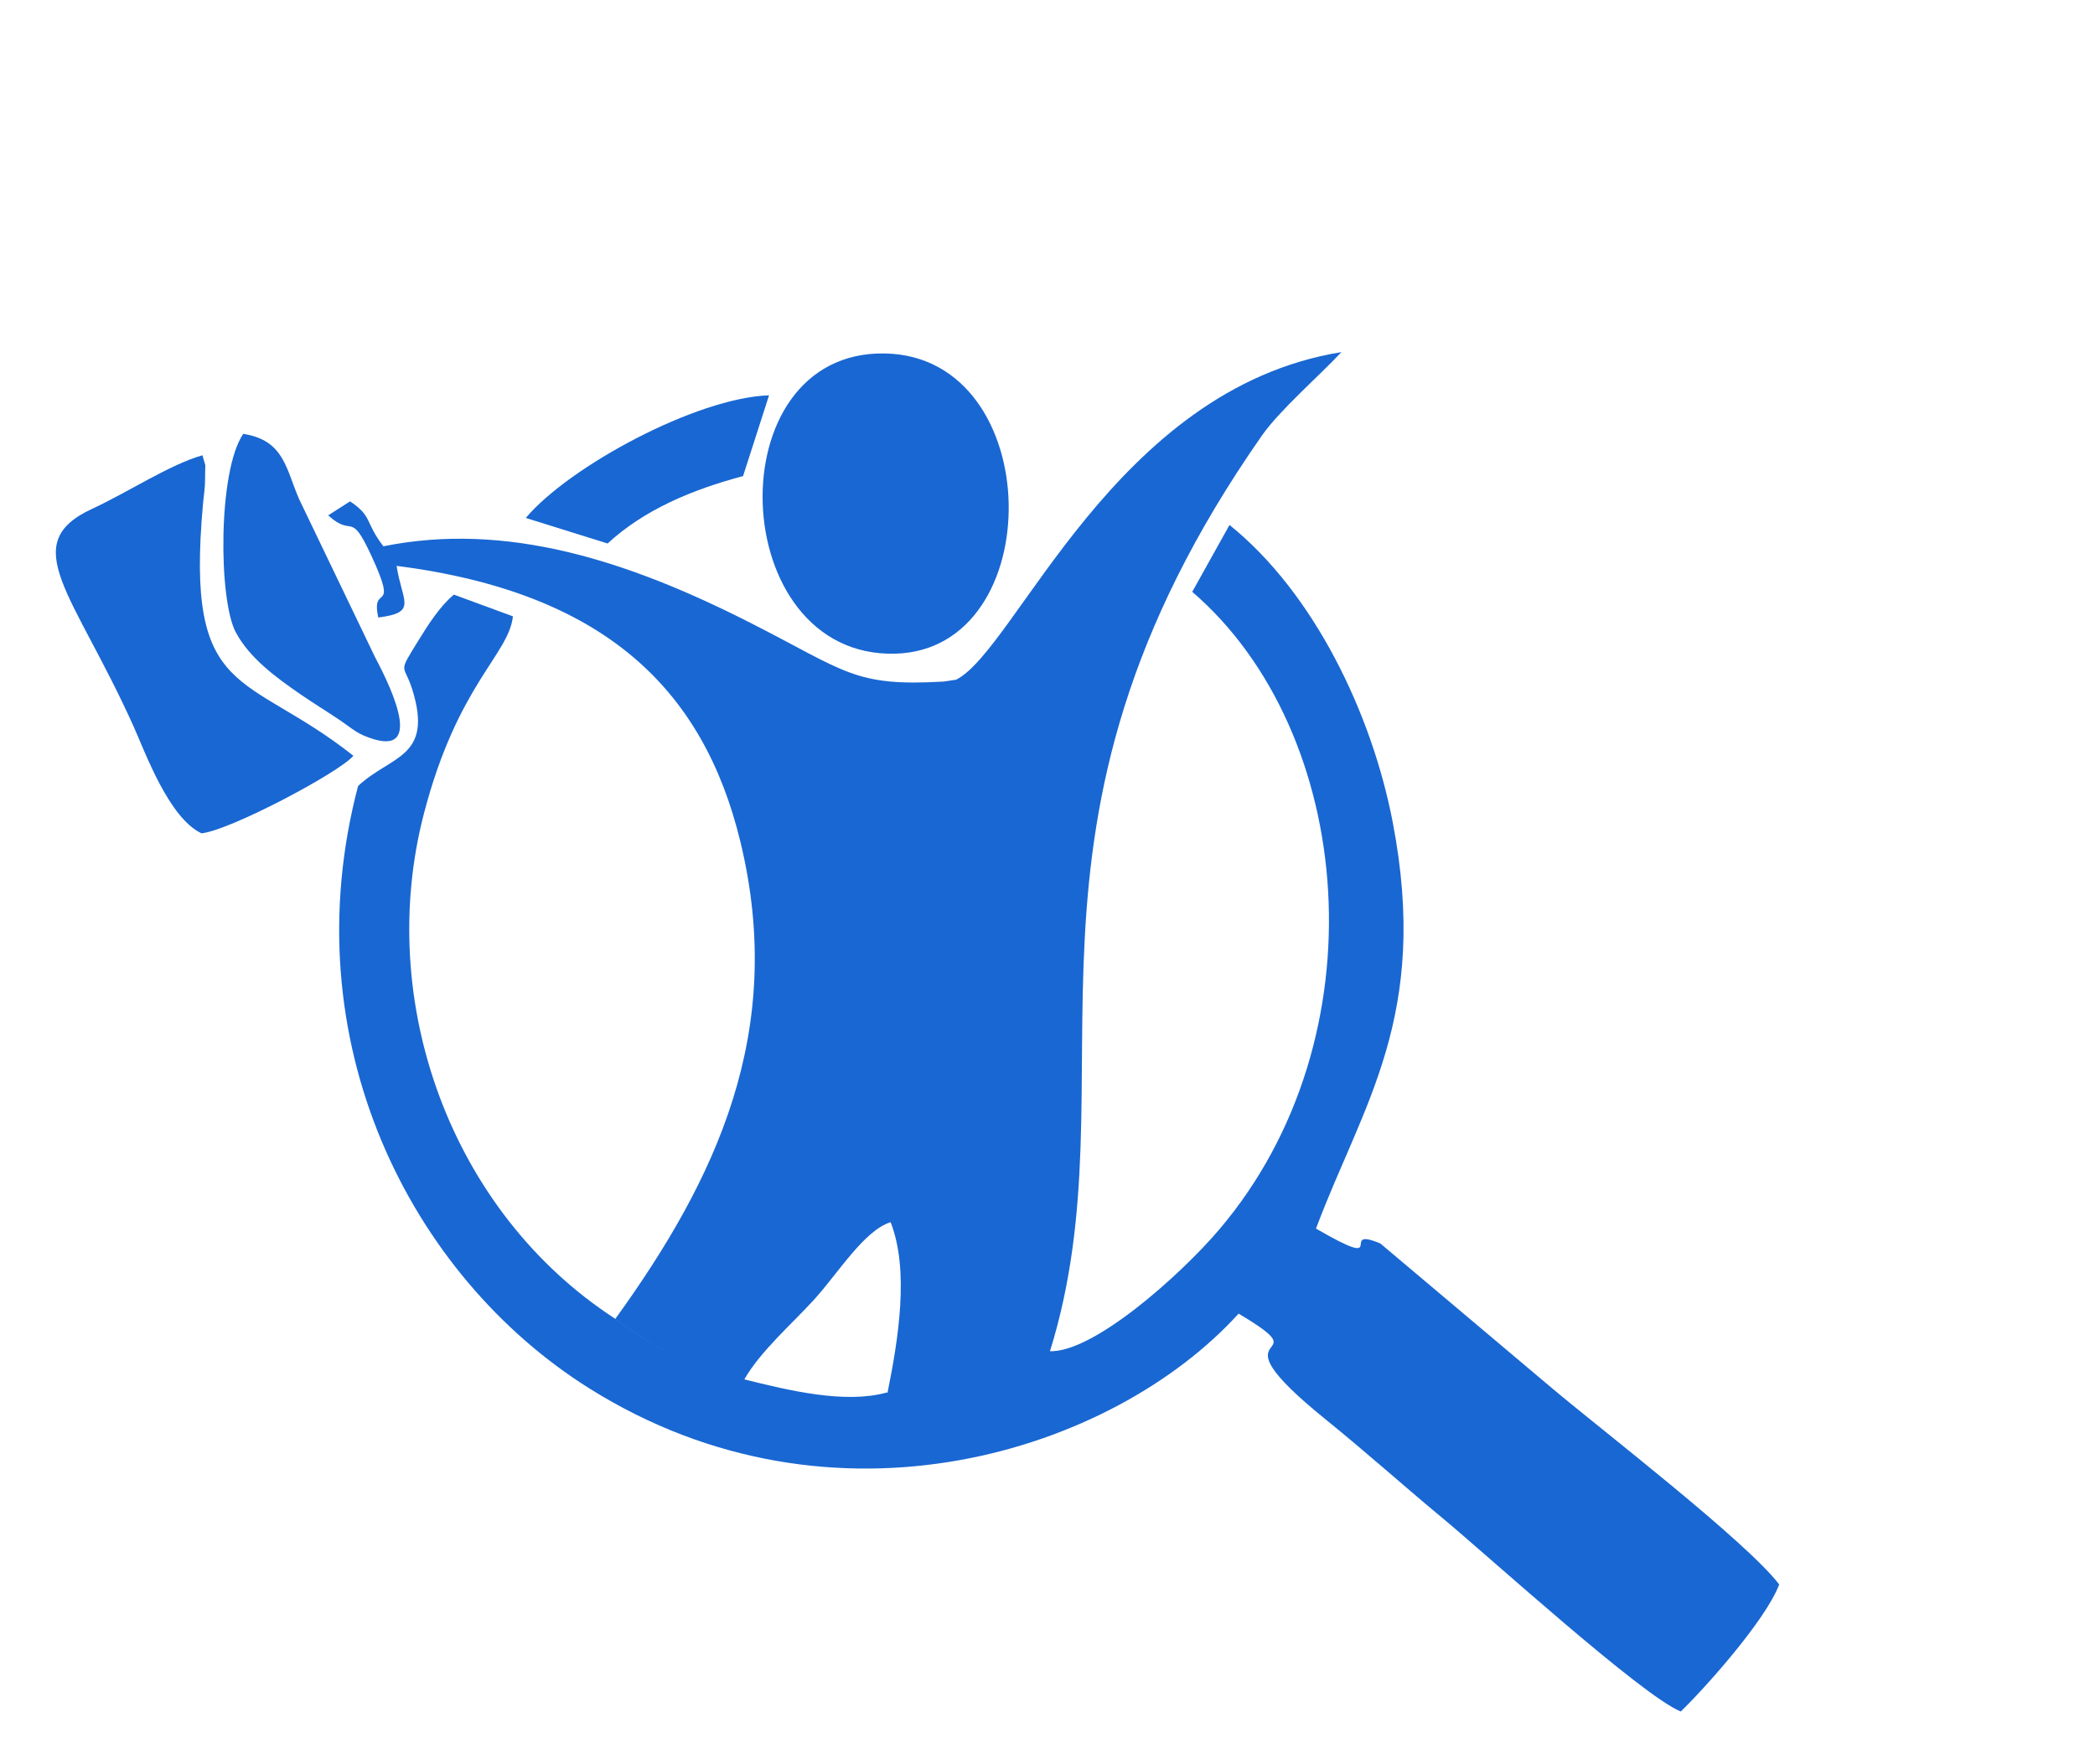
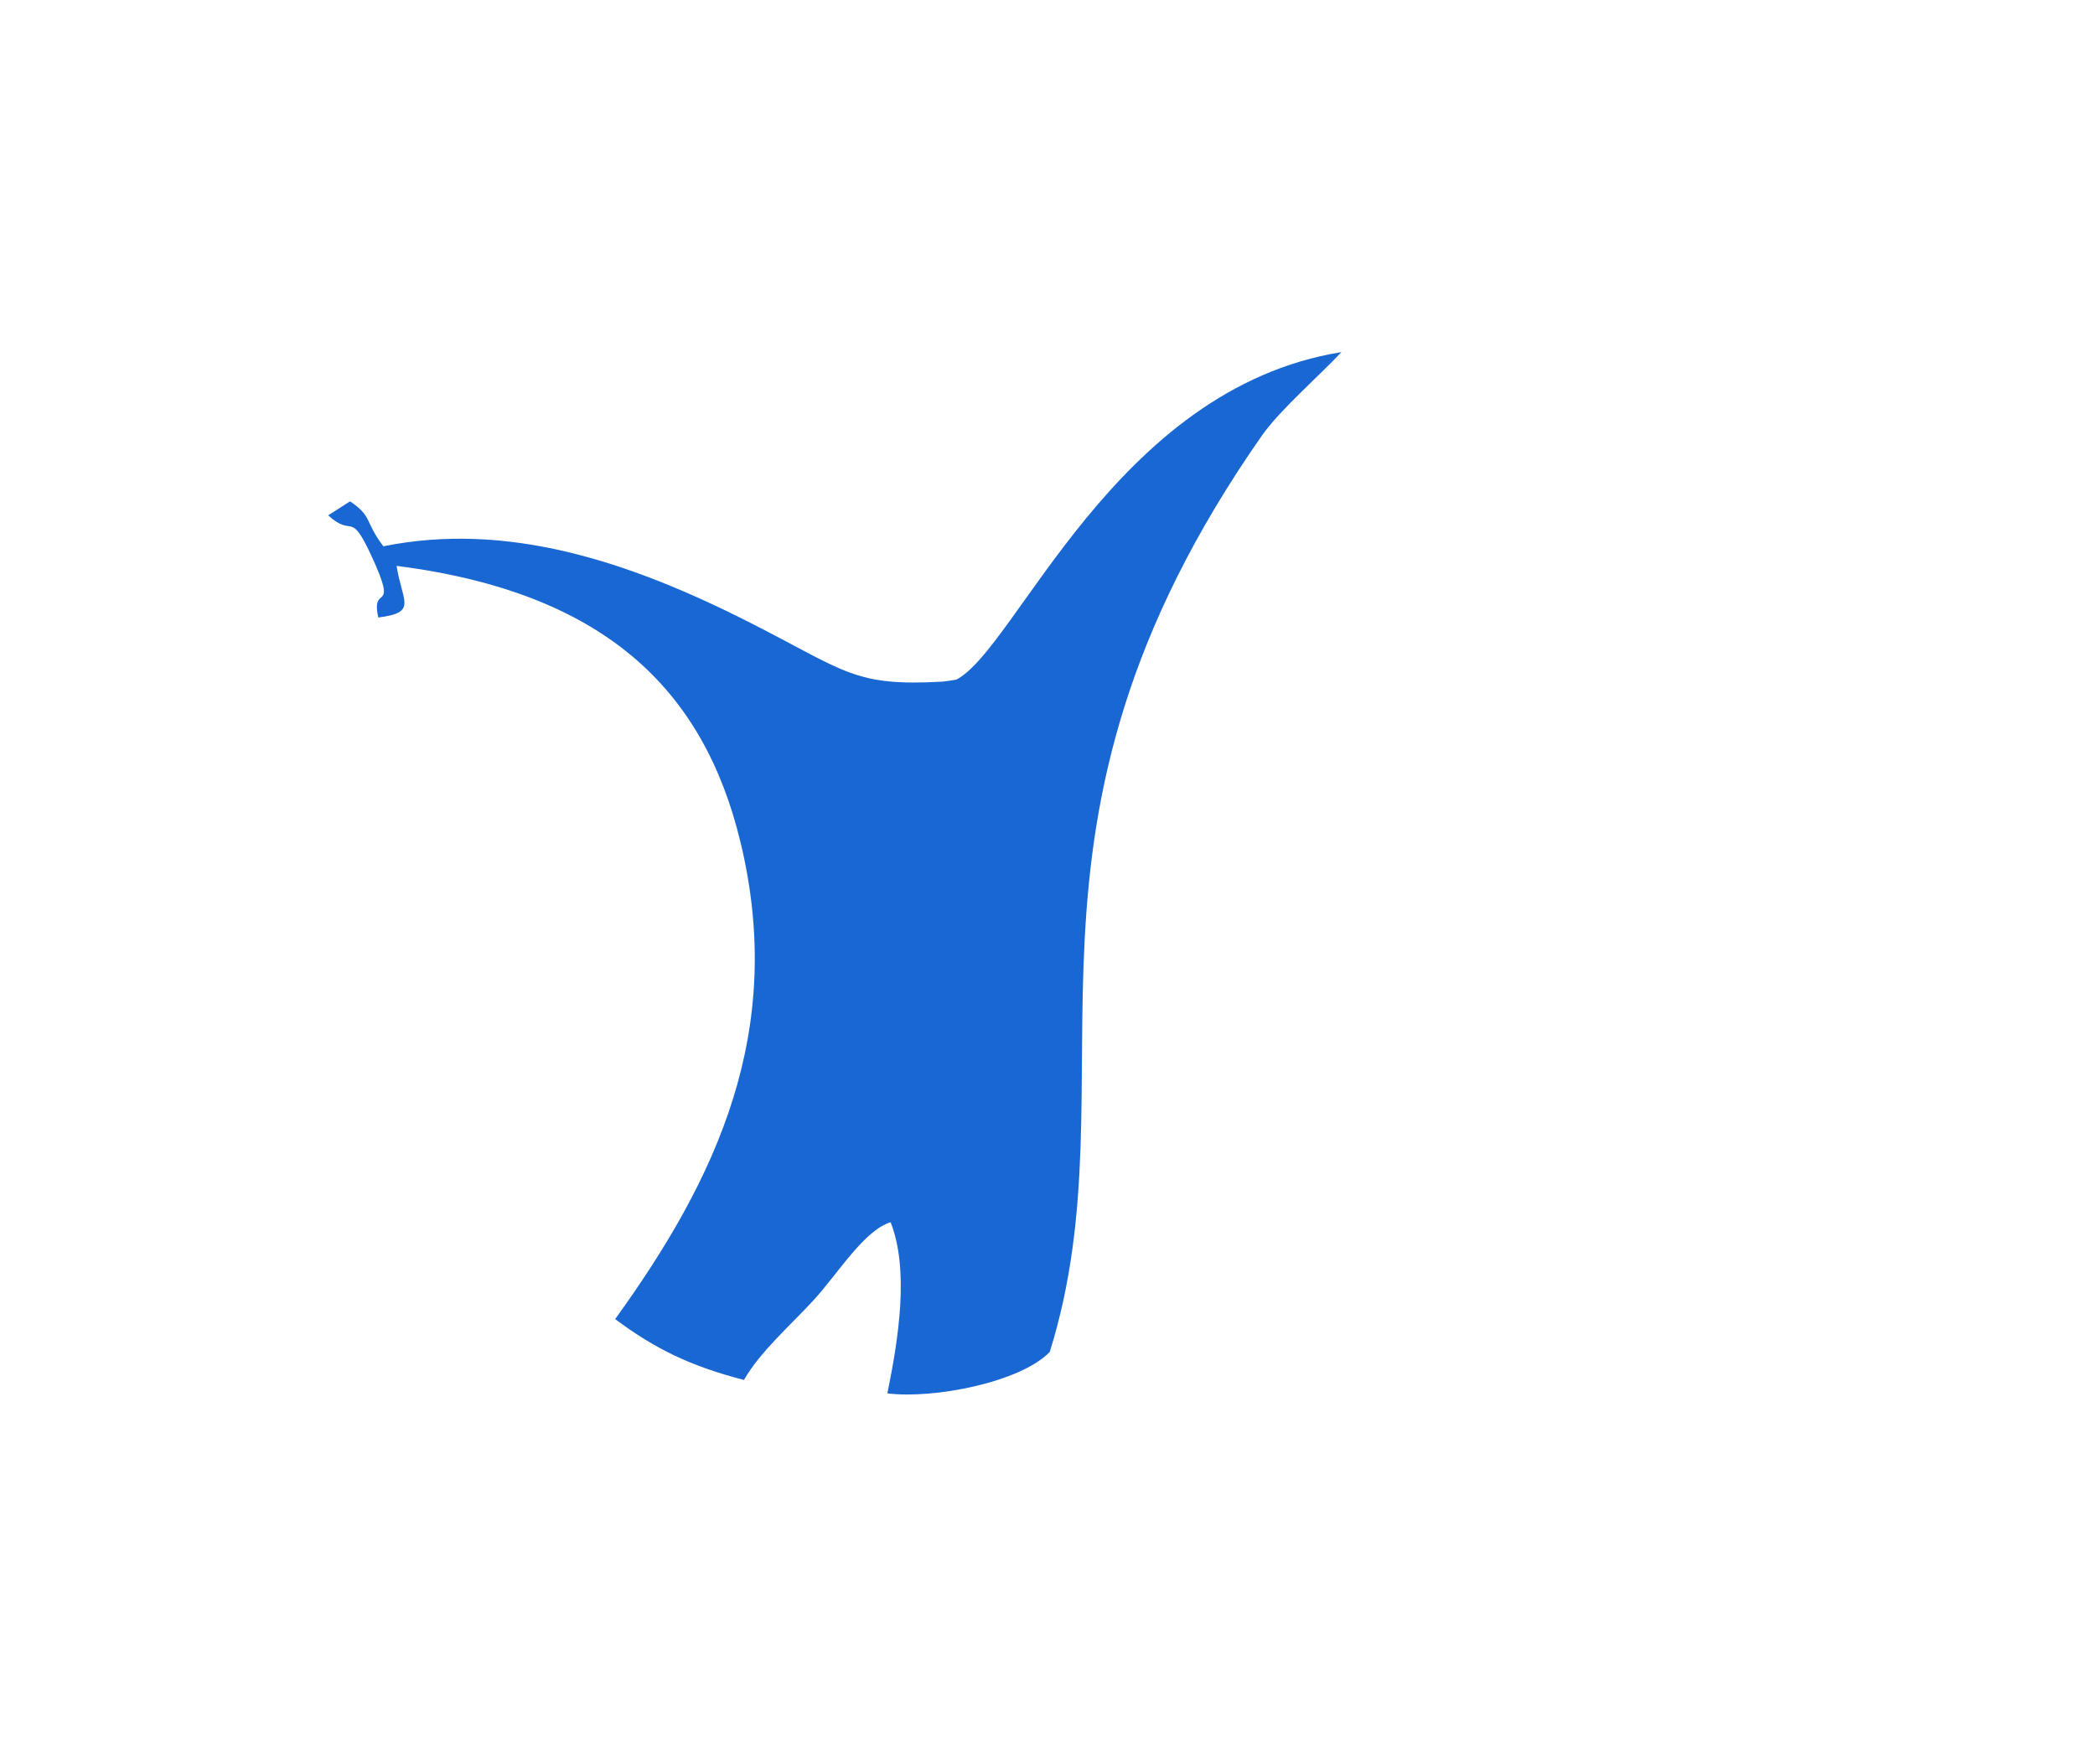
<svg xmlns="http://www.w3.org/2000/svg" width="57" height="48" viewBox="0 0 57 48" fill="none">
  <path fill-rule="evenodd" clip-rule="evenodd" d="M16.737 35.889C17.83 36.704 18.782 37.166 20.242 37.545C20.683 36.768 21.551 36.017 22.148 35.361C22.81 34.634 23.51 33.477 24.232 33.253C24.741 34.556 24.448 36.412 24.144 37.91C25.385 38.067 27.751 37.617 28.561 36.784C30.91 29.268 26.827 22.587 34.336 11.847C34.817 11.16 35.903 10.217 36.497 9.58C30.316 10.577 27.657 17.659 26.015 18.493L25.672 18.544C23.235 18.685 23.025 18.27 20.407 16.941C17.062 15.242 13.772 14.19 10.431 14.863C9.917 14.192 10.141 14.052 9.524 13.641L8.929 14.021C9.617 14.649 9.516 13.851 10.099 15.108C10.872 16.773 10.079 15.836 10.293 16.801C11.38 16.662 10.936 16.372 10.791 15.396C16.452 16.119 19.14 18.759 20.143 22.896C21.398 28.068 19.481 32.092 16.737 35.889Z" fill="#1967D2" />
-   <path fill-rule="evenodd" clip-rule="evenodd" d="M28.536 36.762C27.726 37.595 25.362 38.044 24.122 37.888C23.006 38.197 21.503 37.844 20.223 37.522C18.763 37.144 17.813 36.682 16.72 35.868C12.257 32.965 10.205 27.238 11.534 22.135C12.449 18.618 13.846 17.809 13.955 16.769L12.349 16.178C11.971 16.49 11.645 17.003 11.393 17.412C10.804 18.37 10.989 18.026 11.219 18.765C11.797 20.627 10.628 20.551 9.742 21.386C7.923 28.303 11.147 34.709 16.038 37.777C22.681 41.944 30.286 39.502 33.699 35.741C36.121 37.178 32.747 35.931 36.064 38.616C37.205 39.539 38.172 40.412 39.248 41.304C40.478 42.323 44.683 46.148 45.73 46.565C46.35 45.97 48.037 44.095 48.408 43.109C47.519 41.943 43.594 38.918 42.26 37.797L37.555 33.831C36.373 33.339 37.883 34.63 35.805 33.427C37.07 30.049 38.911 27.656 37.891 22.362C37.324 19.417 35.752 16.134 33.452 14.283L32.438 16.102C36.88 19.922 37.613 28.239 33.168 33.457C32.114 34.695 29.72 36.835 28.536 36.762Z" fill="#1967D2" />
-   <path fill-rule="evenodd" clip-rule="evenodd" d="M24.08 9.617C19.445 9.528 19.749 17.899 24.353 17.785C28.556 17.682 28.482 9.702 24.08 9.617Z" fill="#1967D2" />
-   <path fill-rule="evenodd" clip-rule="evenodd" d="M5.482 22.672C6.253 22.597 9.231 21.018 9.615 20.563C6.681 18.239 5.039 19.076 5.522 13.725C5.544 13.476 5.581 13.274 5.58 13.029C5.579 12.482 5.622 12.816 5.509 12.387C4.634 12.631 3.456 13.406 2.51 13.842C0.436 14.8 2.015 16.159 3.637 19.77C3.958 20.486 4.597 22.256 5.482 22.672Z" fill="#1967D2" />
-   <path fill-rule="evenodd" clip-rule="evenodd" d="M6.619 11.804C5.926 12.807 5.942 16.324 6.416 17.205C6.791 17.904 7.493 18.42 8.172 18.888C8.524 19.131 8.853 19.328 9.26 19.603C9.448 19.73 9.666 19.913 9.881 20.006C11.595 20.74 10.697 18.807 10.211 17.894L8.142 13.588C7.779 12.764 7.739 11.979 6.619 11.804Z" fill="#1967D2" />
-   <path fill-rule="evenodd" clip-rule="evenodd" d="M14.305 14.092L16.531 14.787C17.533 13.864 18.83 13.323 20.217 12.953L20.924 10.756C18.951 10.819 15.484 12.692 14.305 14.092Z" fill="#1967D2" />
</svg>